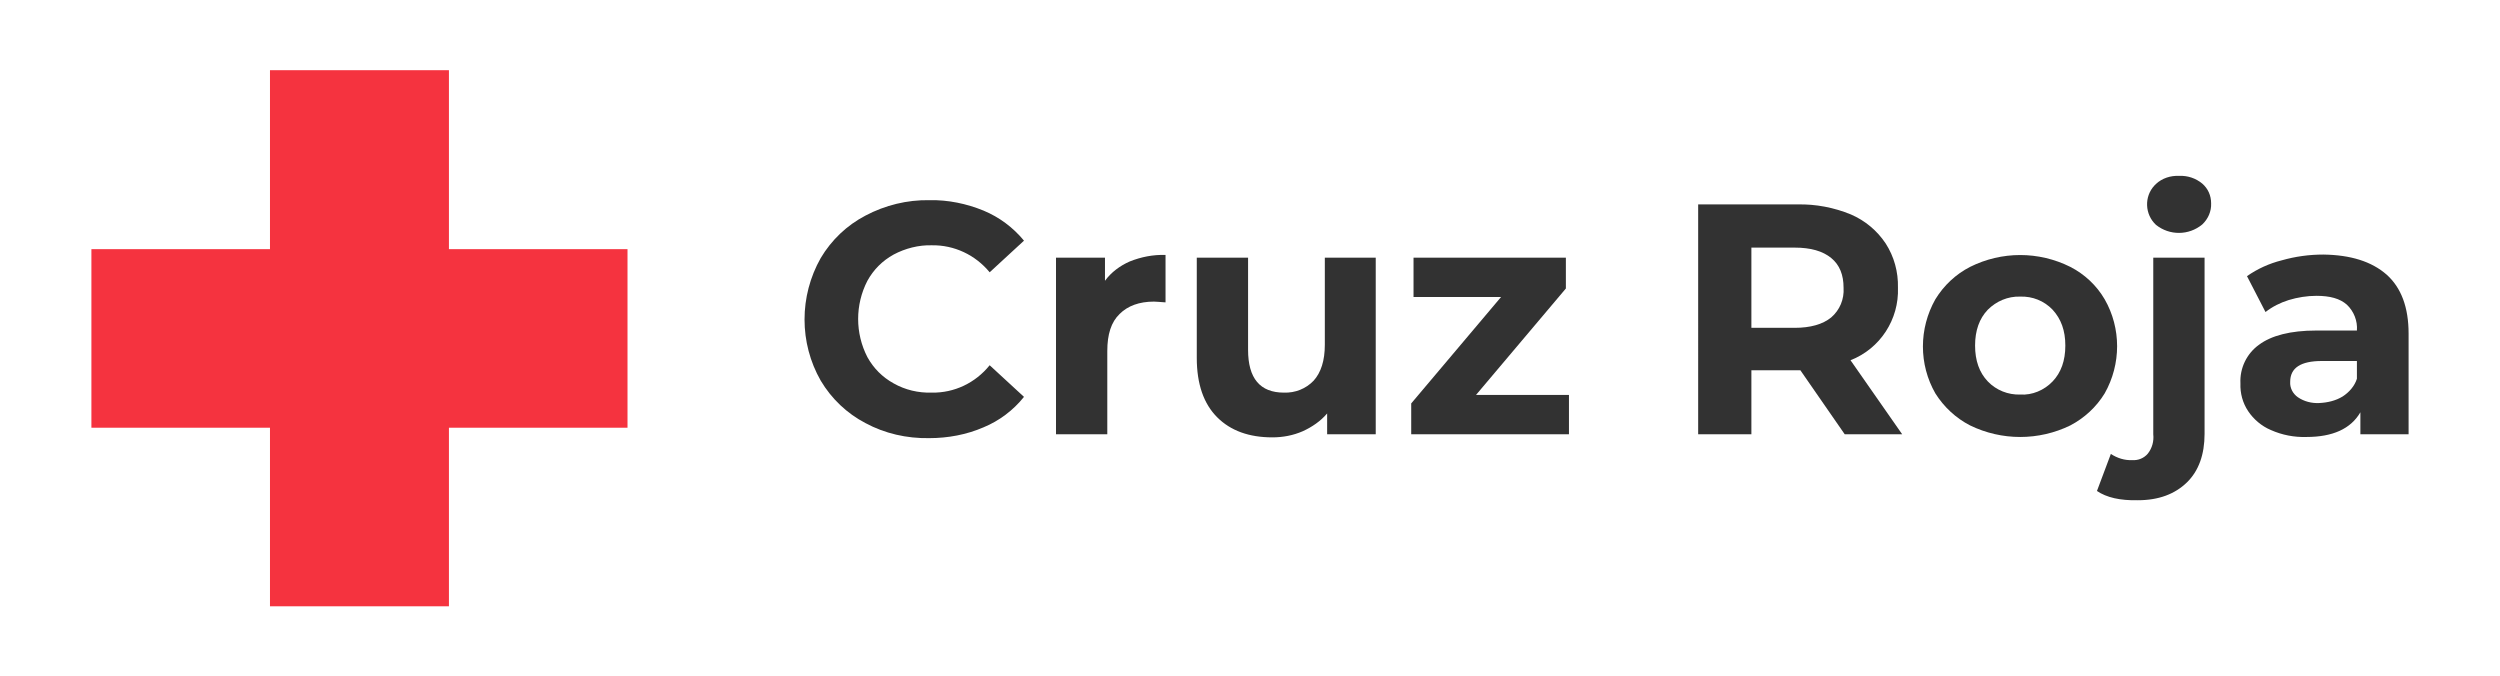
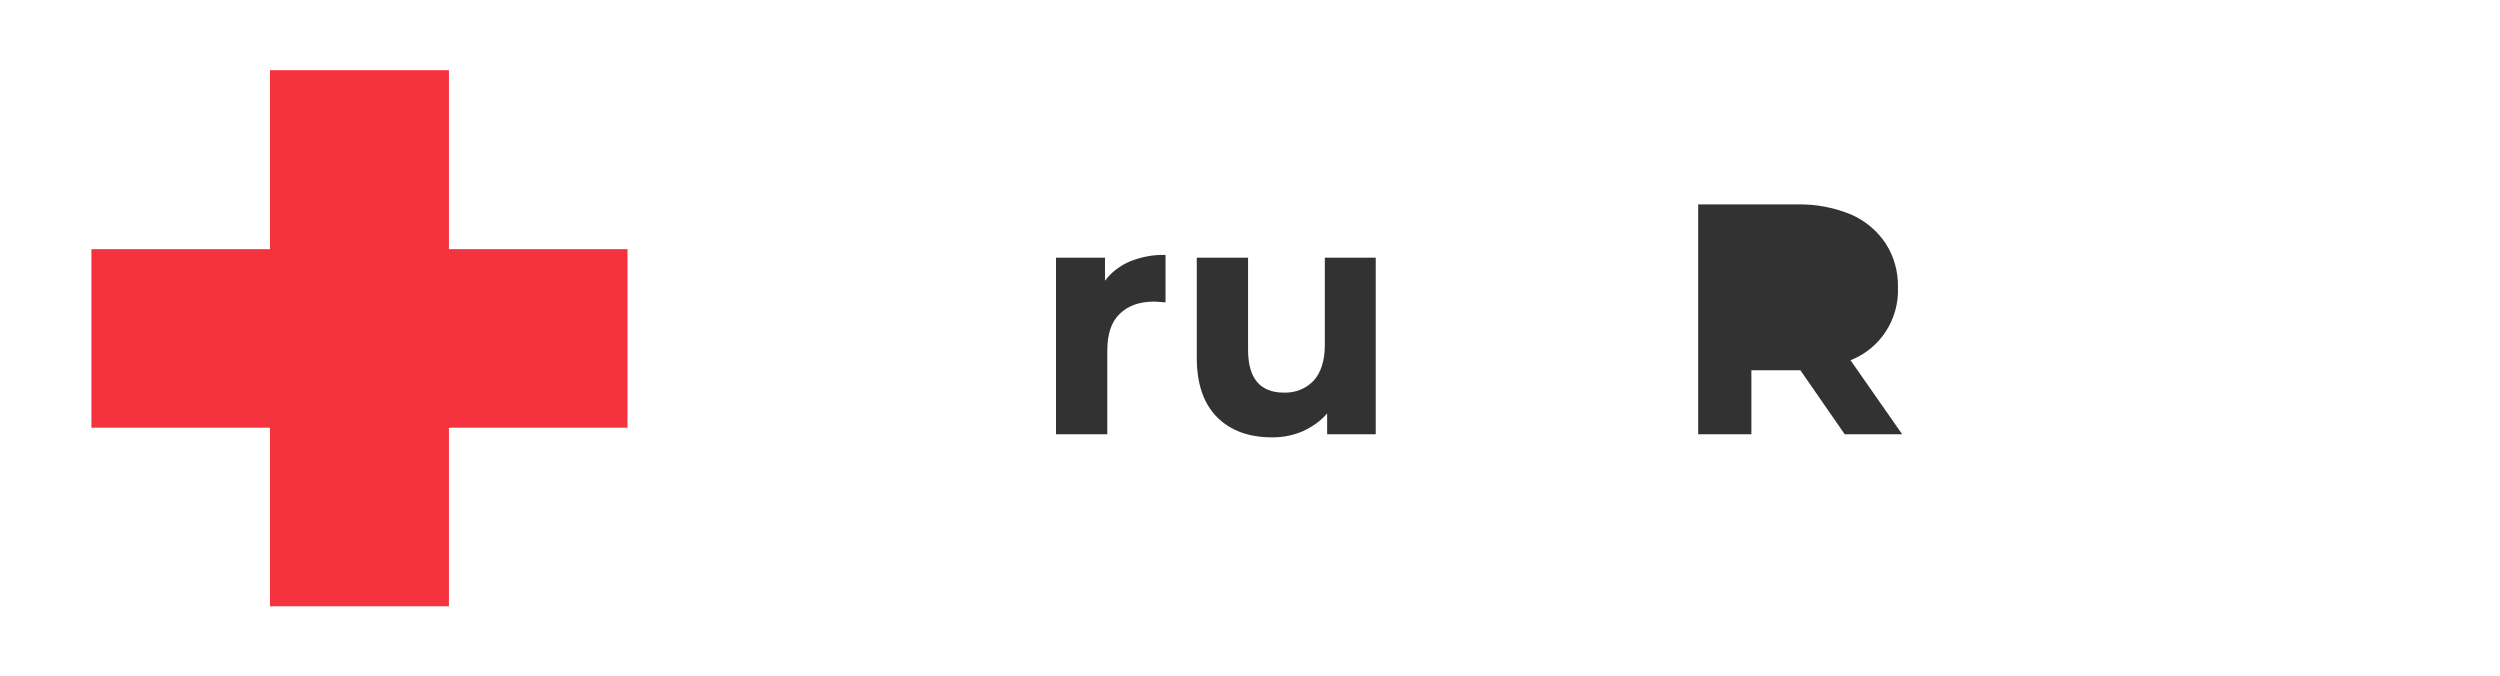
<svg xmlns="http://www.w3.org/2000/svg" version="1.1" id="Capa_1" x="0px" y="0px" viewBox="0 0 648.2 175.4" style="enable-background:new 0 0 648.2 175.4;" xml:space="preserve">
  <style type="text/css">
	.st0{fill:#F5333F;}
	.st1{fill:#323232;}
</style>
  <g id="Capa_2_1_">
    <g id="Capa_1-2">
      <polygon class="st0" points="116.4,64.6 116.4,18.2 70,18.2 70,64.6 23.7,64.6 23.7,110.9 70,110.9 70,157.2 116.4,157.2     116.4,110.9 162.7,110.9 162.7,64.6   " />
-       <path class="st1" d="M224.4,109.7c-4.8-2.5-8.8-6.3-11.6-11c-5.6-9.8-5.6-21.9,0-31.8c2.8-4.7,6.8-8.5,11.6-11    c5.1-2.7,10.8-4.1,16.6-4c4.8-0.1,9.6,0.9,14,2.7c4.1,1.7,7.7,4.4,10.5,7.8l-8.9,8.2c-3.7-4.5-9.2-7.1-15-7    c-3.4-0.1-6.9,0.8-9.9,2.4c-2.9,1.6-5.2,3.9-6.8,6.8c-3.2,6.2-3.2,13.6,0,19.8c1.6,2.9,3.9,5.2,6.8,6.8c3,1.7,6.4,2.5,9.9,2.4    c5.8,0.1,11.3-2.5,15-7.1l8.9,8.2c-2.8,3.5-6.4,6.2-10.5,7.9c-4.4,1.9-9.2,2.8-14.1,2.8C235.1,113.7,229.4,112.4,224.4,109.7z" />
      <path class="st1" d="M292.9,67.8c3-1.2,6.1-1.8,9.3-1.7v12.3c-1.5-0.1-2.5-0.2-3-0.2c-3.8,0-6.8,1.1-8.9,3.2    c-2.2,2.1-3.2,5.3-3.2,9.6v21.6h-13.3V66.8h12.7v6C288.1,70.6,290.4,68.9,292.9,67.8z" />
      <path class="st1" d="M356.7,66.8v45.8h-12.6v-5.4c-1.7,2-3.9,3.5-6.3,4.6c-2.5,1.1-5.2,1.6-7.9,1.6c-6,0-10.8-1.7-14.3-5.2    c-3.5-3.5-5.3-8.6-5.3-15.4V66.8h13.3v23.9c0,7.4,3.1,11.1,9.3,11.1c2.9,0.1,5.7-1,7.7-3.1c1.9-2.1,2.9-5.2,2.9-9.3V66.8    L356.7,66.8L356.7,66.8z" />
-       <path class="st1" d="M406.8,102.4v10.2h-40.9v-8L389.2,77h-22.7V66.8H406v8l-23.3,27.6L406.8,102.4z" />
-       <path class="st1" d="M478.3,112.6L466.8,96h-12.7v16.6h-13.8V53h25.8c4.7-0.1,9.4,0.8,13.8,2.6c3.7,1.6,6.8,4.2,9,7.5    c2.2,3.4,3.3,7.4,3.2,11.5c0.3,8.2-4.6,15.8-12.3,18.8l13.4,19.2L478.3,112.6z M474.8,66.9c-2.2-1.8-5.3-2.7-9.5-2.7h-11.2V85    h11.2c4.1,0,7.3-0.9,9.5-2.7c2.2-1.9,3.4-4.7,3.2-7.7C478,71.3,477,68.7,474.8,66.9z" />
-       <path class="st1" d="M510.8,110.3c-3.7-1.9-6.8-4.8-9-8.3c-4.3-7.5-4.3-16.8,0-24.4c2.2-3.6,5.3-6.5,9-8.4c8.2-4.1,17.8-4.1,26,0    c3.7,1.9,6.8,4.8,8.9,8.4c4.3,7.5,4.3,16.8,0,24.4c-2.2,3.6-5.3,6.4-8.9,8.3C528.6,114.3,519,114.3,510.8,110.3z M532.2,98.9    c2.2-2.3,3.3-5.4,3.3-9.3c0-3.9-1.1-6.9-3.3-9.3c-2.2-2.3-5.2-3.5-8.4-3.4c-3.2-0.1-6.2,1.2-8.4,3.4c-2.2,2.3-3.3,5.4-3.3,9.3    c0,3.9,1.1,7,3.3,9.3c2.2,2.3,5.3,3.5,8.4,3.4C526.9,102.5,530,101.2,532.2,98.9z" />
-       <path class="st1" d="M543.7,127.3l3.6-9.6c1.7,1.1,3.6,1.7,5.6,1.6c1.5,0.1,3-0.5,4-1.7c1.1-1.4,1.6-3.2,1.4-5V66.8h13.3v45.7    c0,5.3-1.5,9.6-4.6,12.6s-7.3,4.6-12.7,4.6C549.7,129.8,546.2,129,543.7,127.3z M559,58.3c-2.9-2.7-3.1-7.3-0.4-10.2    c0.1-0.1,0.2-0.2,0.4-0.4c1.6-1.5,3.8-2.2,6-2.1c2.2-0.1,4.3,0.6,6,2c1.5,1.3,2.3,3.1,2.3,5.1c0.1,2.1-0.8,4.1-2.3,5.5    C567.5,61.1,562.5,61.1,559,58.3L559,58.3z" />
-       <path class="st1" d="M618.8,71.2c3.8,3.4,5.7,8.5,5.7,15.3v26.1H612v-5.7c-2.5,4.3-7.2,6.4-14,6.4c-3.1,0.1-6.3-0.5-9.2-1.8    c-2.4-1-4.5-2.8-5.9-4.9c-1.4-2.1-2.1-4.6-2-7.2c-0.2-3.9,1.6-7.7,4.8-10c3.2-2.4,8.2-3.7,14.8-3.7h10.6c0.2-2.5-0.8-5-2.6-6.7    c-1.8-1.6-4.4-2.3-7.9-2.3c-2.4,0-4.9,0.4-7.2,1.1c-2.2,0.7-4.2,1.7-6,3.1l-4.8-9.3c2.7-1.9,5.8-3.3,9-4.1c3.5-1,7.1-1.5,10.8-1.5    C609.5,66.1,614.9,67.8,618.8,71.2z M607.4,102.8c1.7-1.1,3.1-2.7,3.7-4.6v-4.6h-9.1c-5.5,0-8.2,1.8-8.2,5.4c-0.1,1.6,0.7,3.1,2,4    c1.6,1.1,3.6,1.6,5.5,1.5C603.5,104.4,605.6,103.9,607.4,102.8L607.4,102.8z" />
+       <path class="st1" d="M478.3,112.6L466.8,96h-12.7v16.6h-13.8V53h25.8c4.7-0.1,9.4,0.8,13.8,2.6c3.7,1.6,6.8,4.2,9,7.5    c2.2,3.4,3.3,7.4,3.2,11.5c0.3,8.2-4.6,15.8-12.3,18.8l13.4,19.2L478.3,112.6z M474.8,66.9c-2.2-1.8-5.3-2.7-9.5-2.7h-11.2h11.2c4.1,0,7.3-0.9,9.5-2.7c2.2-1.9,3.4-4.7,3.2-7.7C478,71.3,477,68.7,474.8,66.9z" />
    </g>
  </g>
</svg>